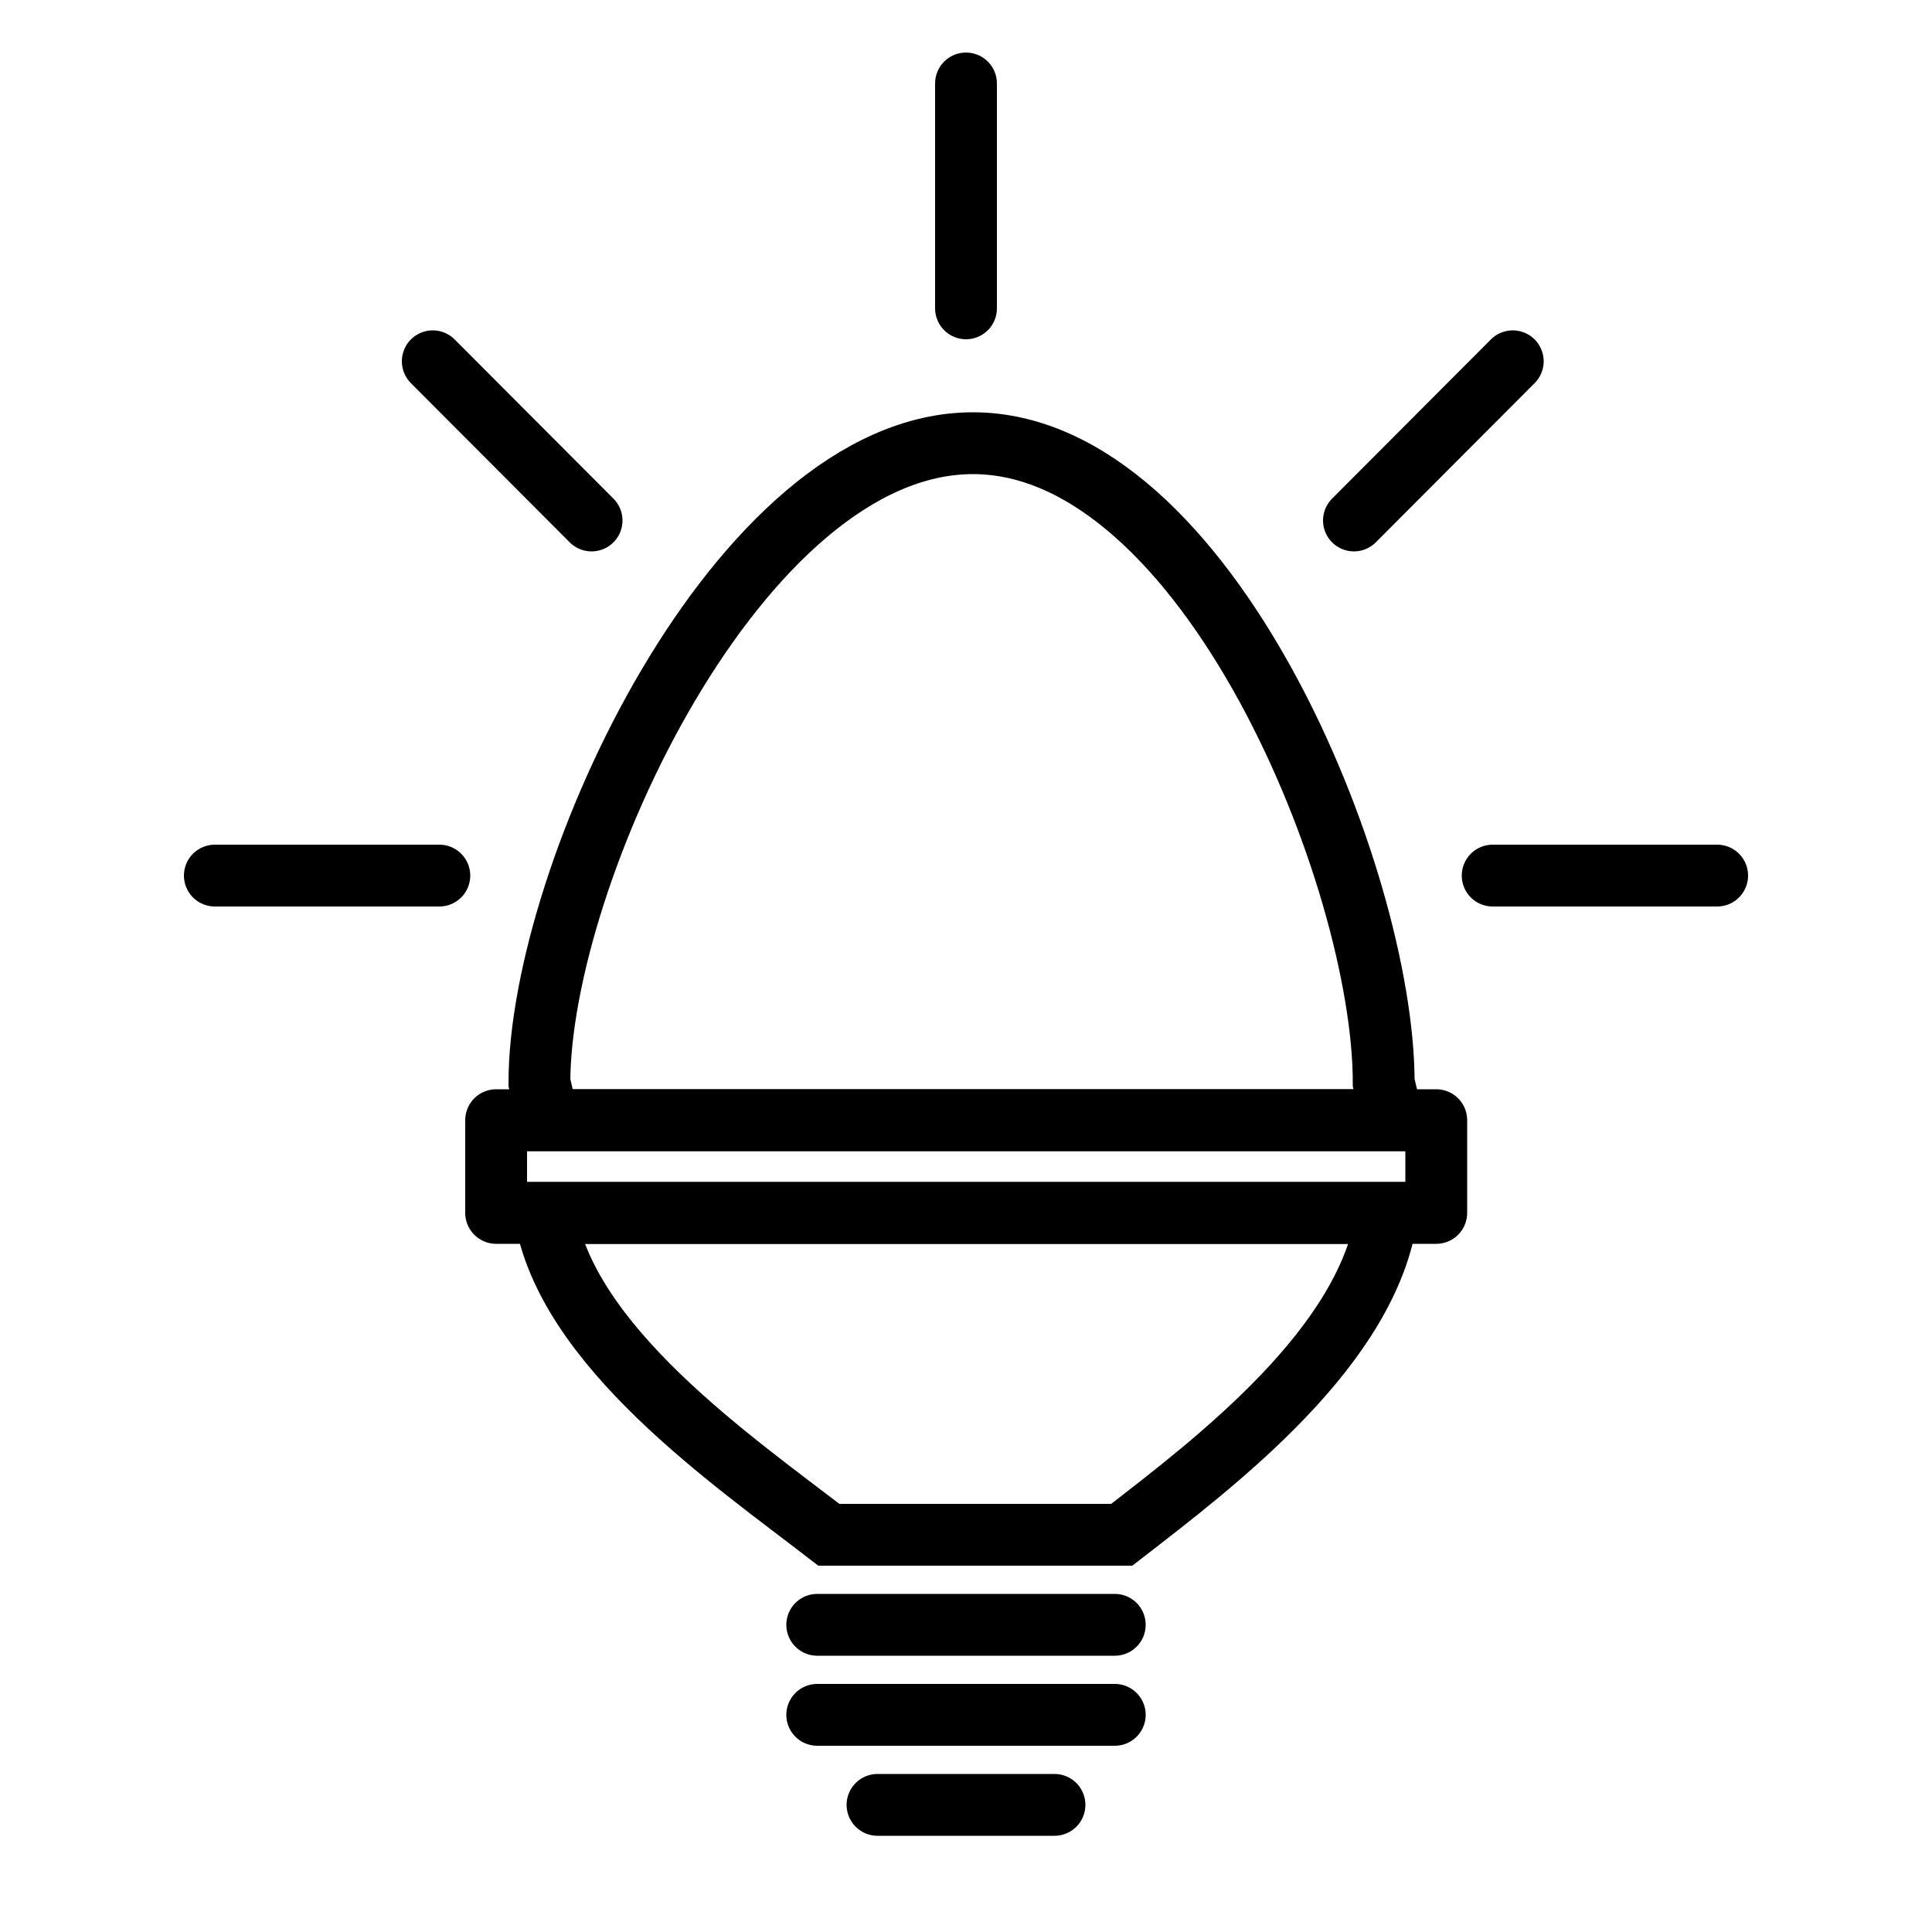
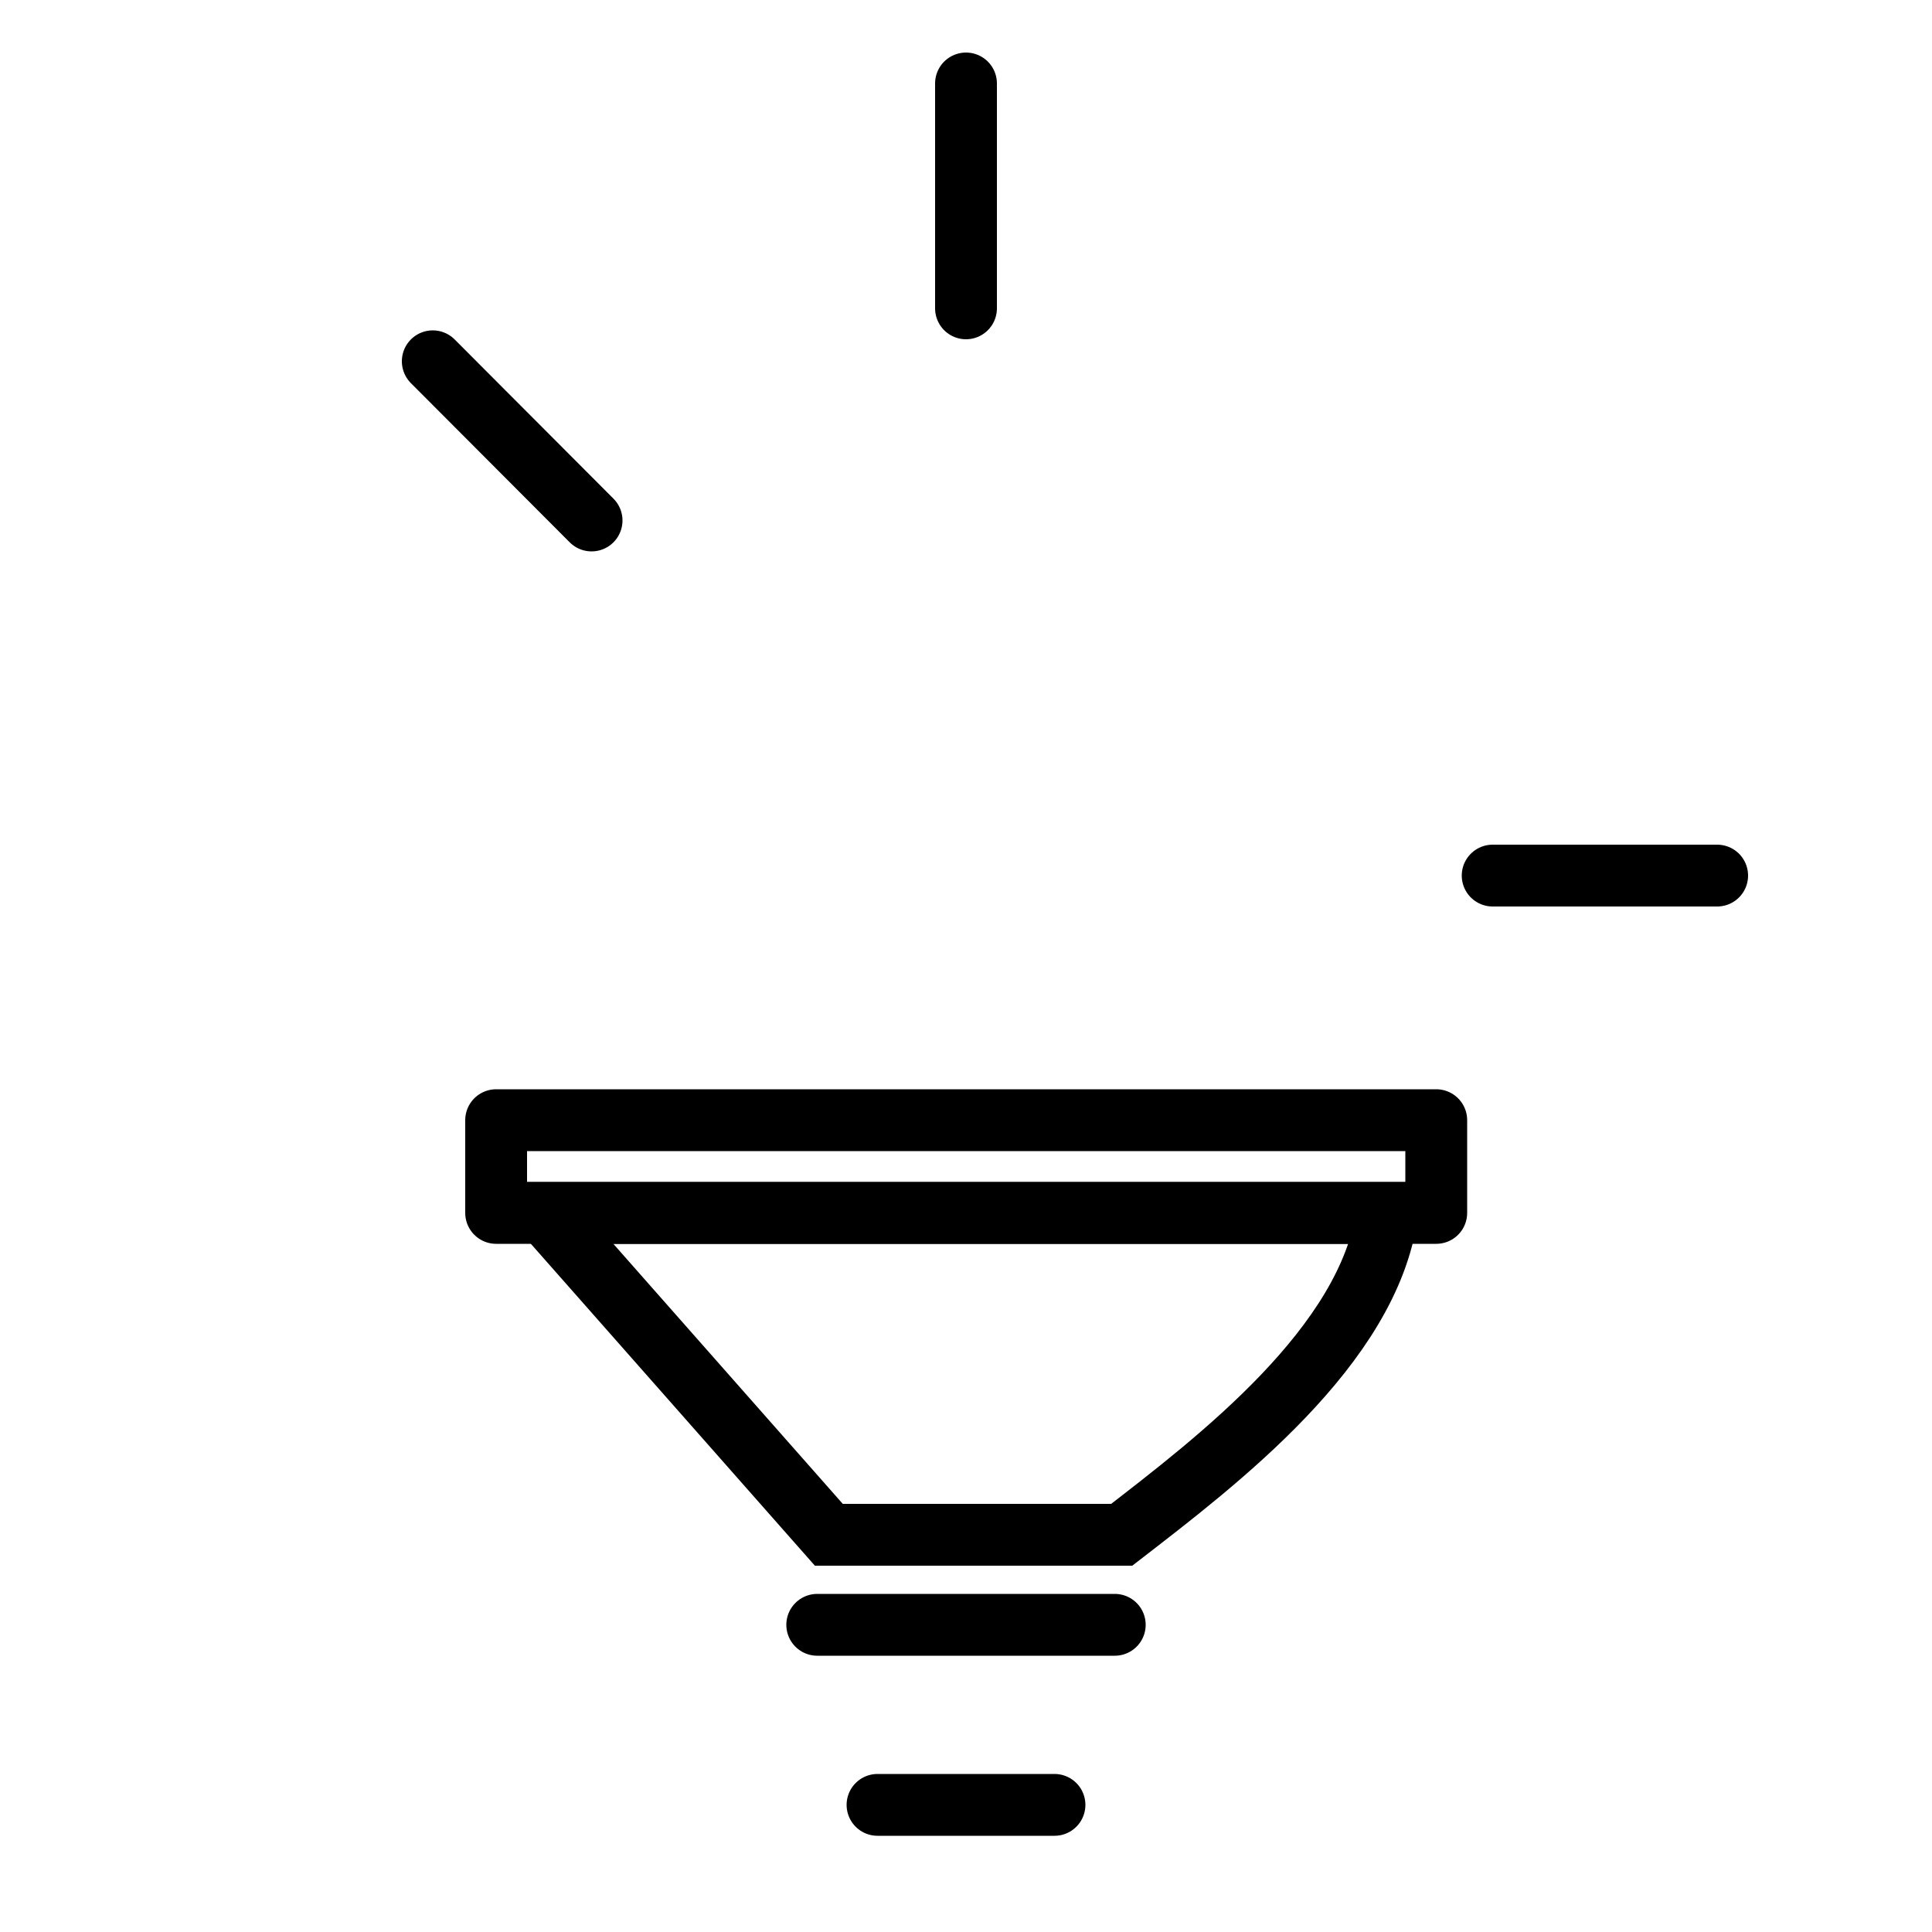
<svg xmlns="http://www.w3.org/2000/svg" version="1.1" id="Layer_1" x="0px" y="0px" viewBox="0 0 500 500" style="enable-background:new 0 0 500 500;" xml:space="preserve">
  <style type="text/css">
	.st0{fill:none;stroke:#000000;stroke-width:16;stroke-miterlimit:10;}
	.st1{fill:none;stroke:#000000;stroke-width:16;stroke-linecap:round;stroke-linejoin:round;stroke-miterlimit:10;}
	.st2{fill:none;stroke:#000000;stroke-width:16;stroke-linejoin:round;stroke-miterlimit:10;}
</style>
  <g>
    <g>
-       <path class="st0" d="M358.1,280.2l2.3,9.7H141.9l-2.3-9.7c0-53.9,51.7-165.5,112.2-165.5C312.3,114.7,358.1,226.9,358.1,280.2z     M271.1,129.1" />
-     </g>
+       </g>
  </g>
-   <path class="st0" d="M214.5,397.2h75.8c24.7-19.1,64-48.9,68.7-83.3H141C146.3,348.3,189.8,378.1,214.5,397.2z" />
+   <path class="st0" d="M214.5,397.2h75.8c24.7-19.1,64-48.9,68.7-83.3H141z" />
  <line class="st1" x1="211.5" y1="420.5" x2="288.5" y2="420.5" />
-   <line class="st1" x1="211.5" y1="443.8" x2="288.5" y2="443.8" />
  <line class="st1" x1="227.1" y1="467.1" x2="272.9" y2="467.1" />
  <line class="st1" x1="386.3" y1="226.6" x2="444.4" y2="226.6" />
-   <line class="st1" x1="350.4" y1="134.7" x2="391.5" y2="93.5" />
  <line class="st1" x1="153.1" y1="134.7" x2="112" y2="93.5" />
-   <line class="st1" x1="55.6" y1="226.6" x2="113.7" y2="226.6" />
  <line class="st1" x1="250" y1="79.8" x2="250" y2="21.6" />
  <rect x="128.4" y="289.9" class="st2" width="243.3" height="24" />
</svg>